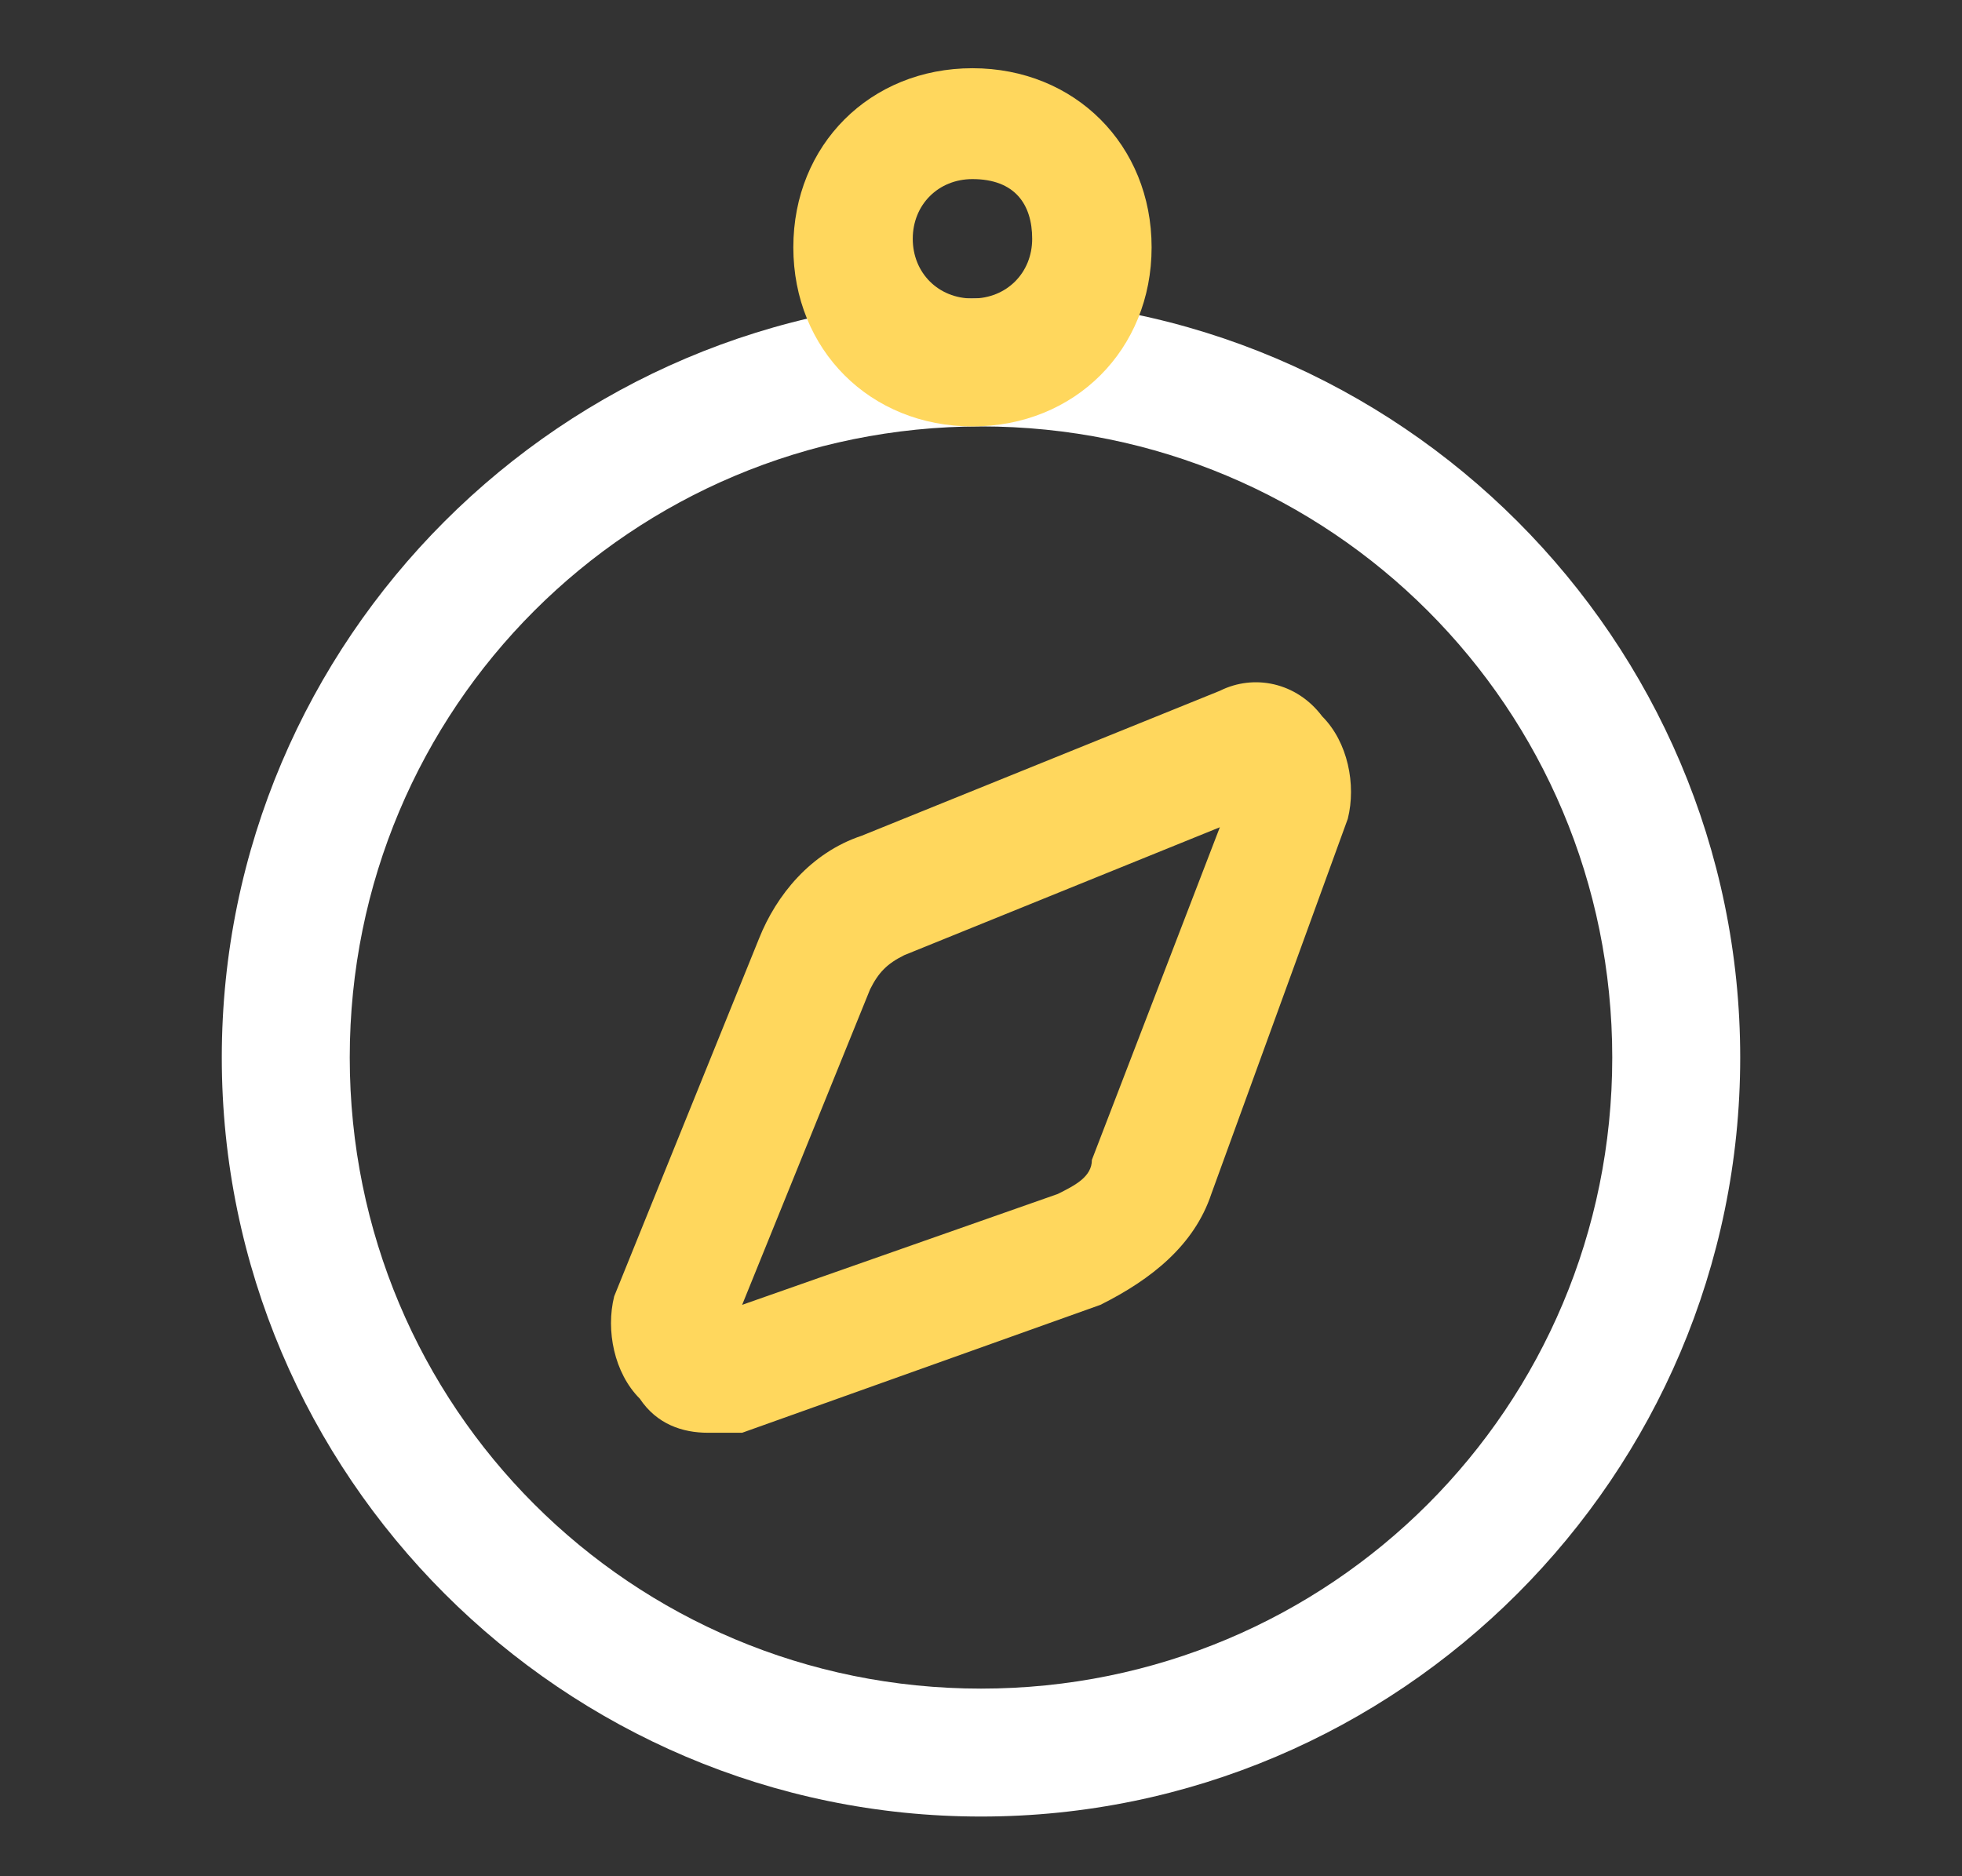
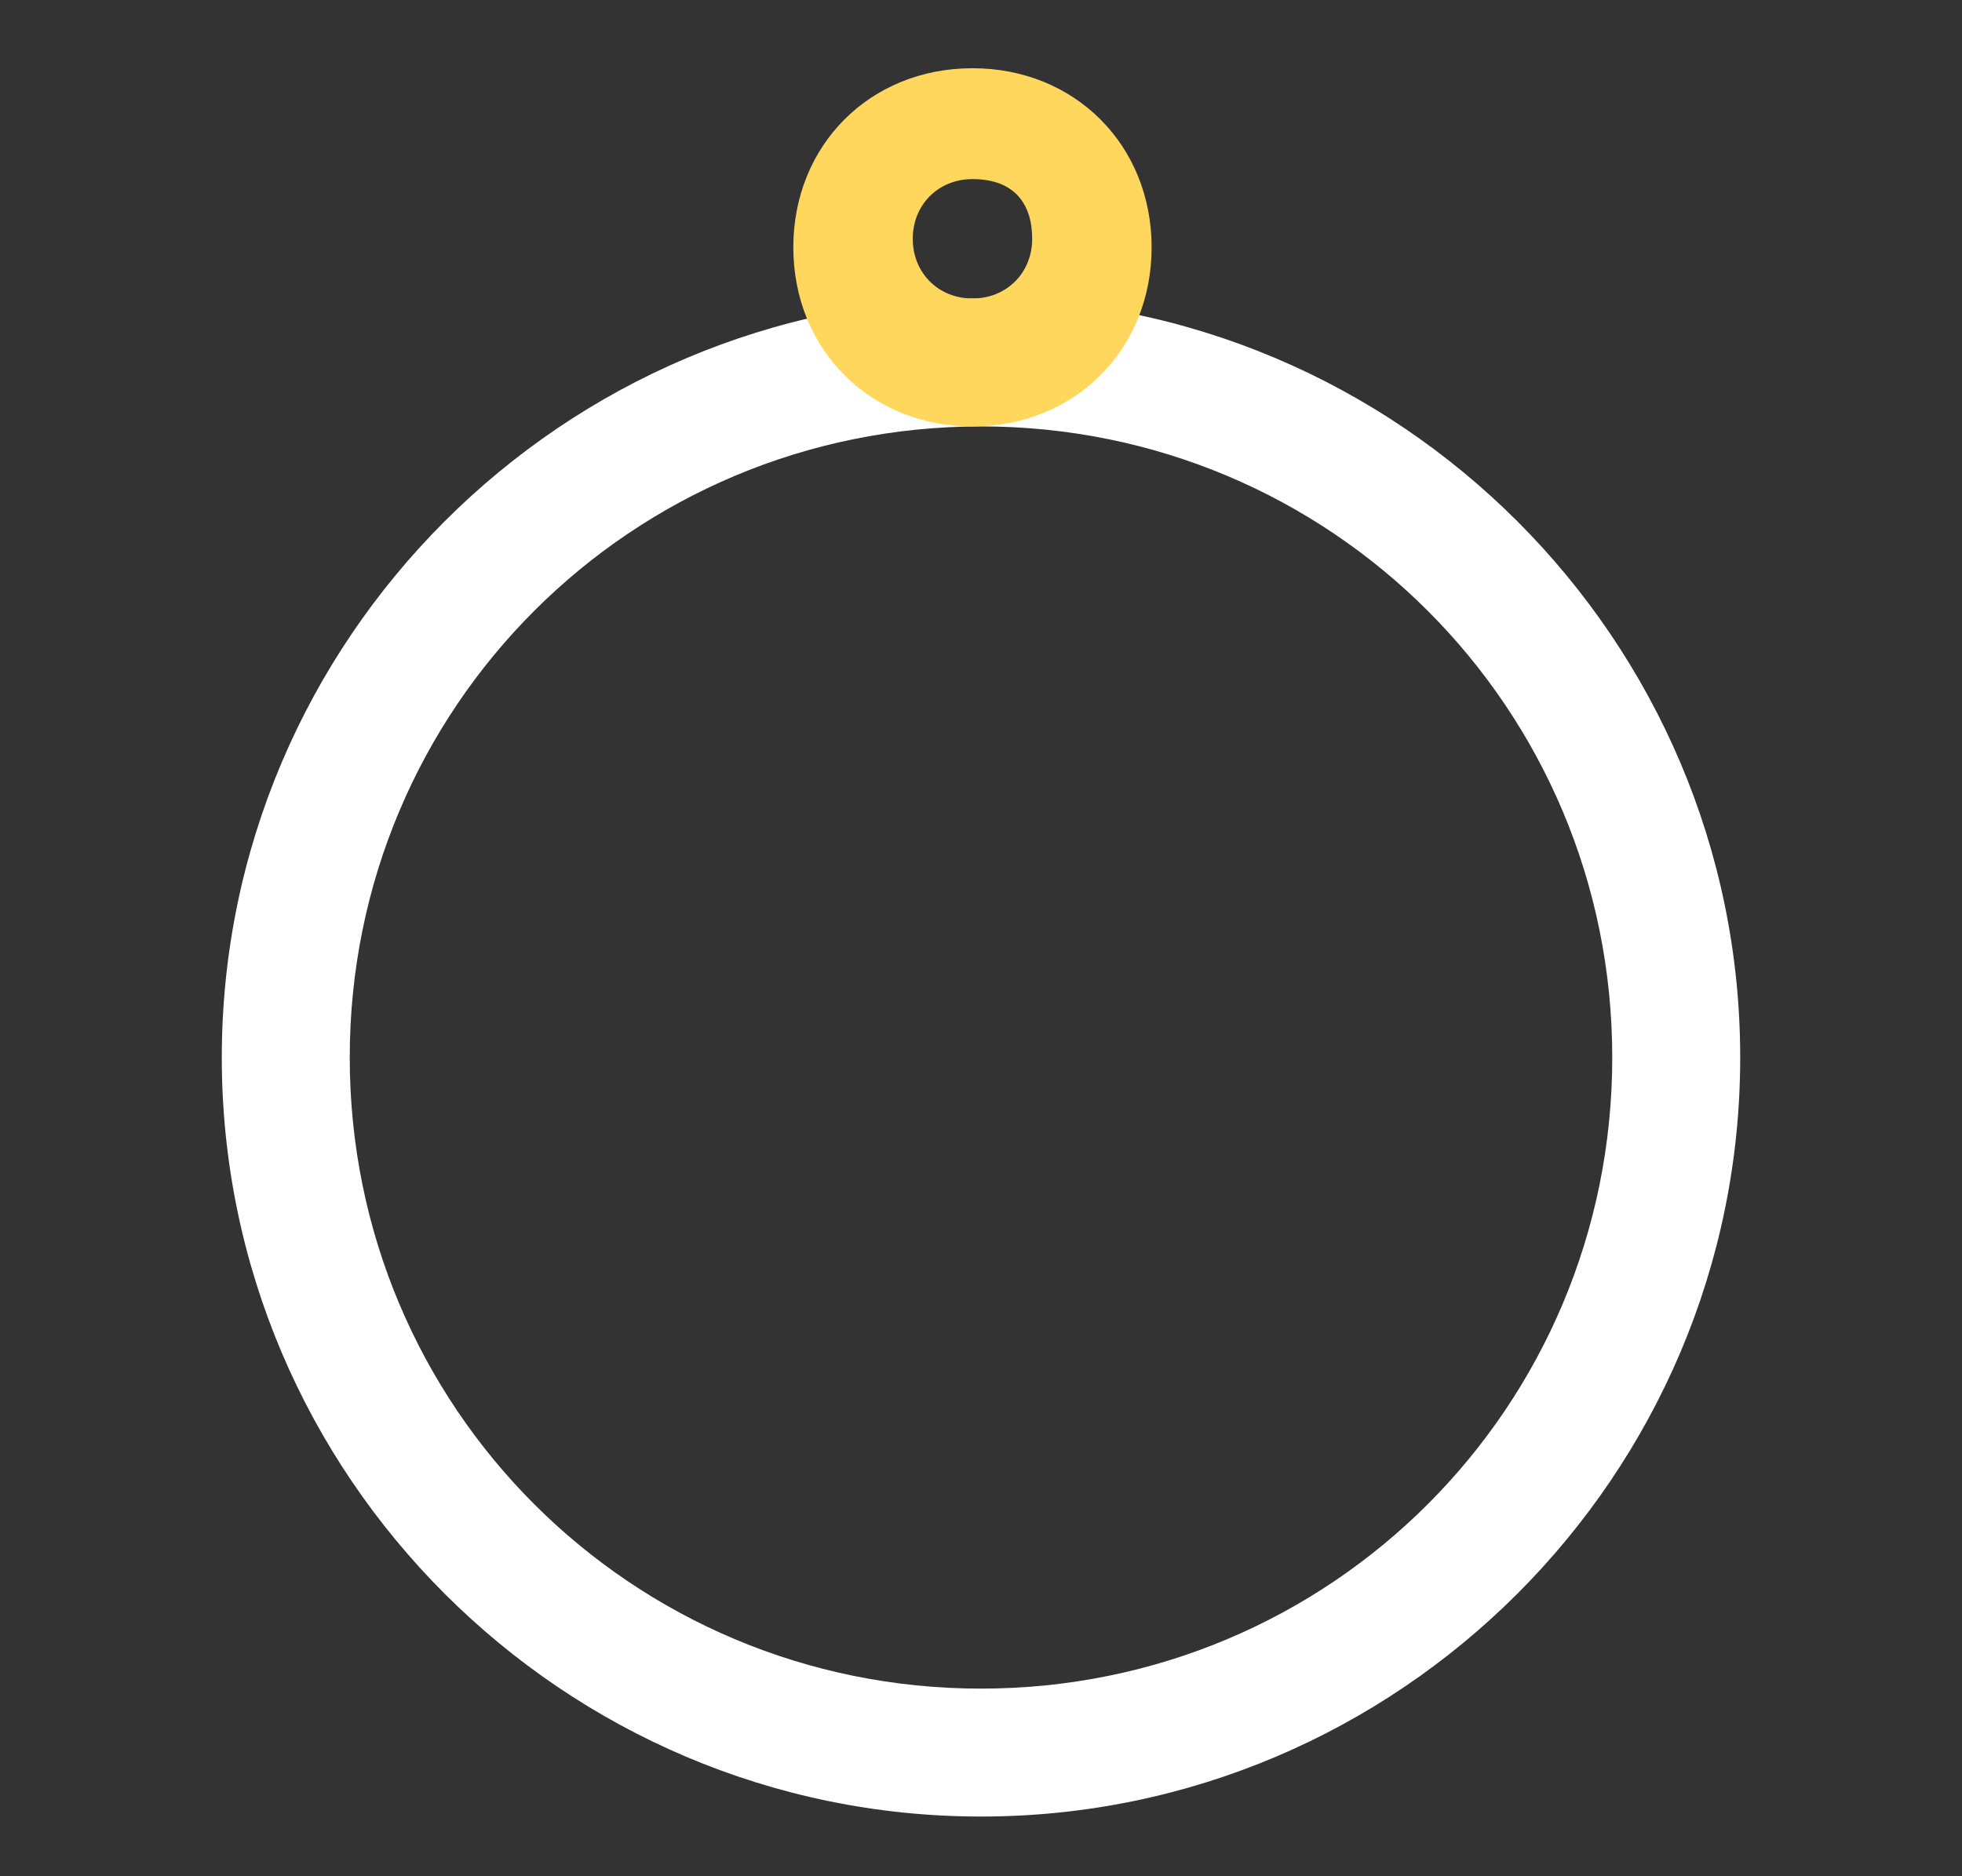
<svg xmlns="http://www.w3.org/2000/svg" version="1.1" id="Calque_1" x="0px" y="0px" viewBox="0 0 23 22" style="enable-background:new 0 0 23 22;" xml:space="preserve">
  <rect x="0" y="0" width="23" height="22" fill="#333333" stroke="none" />
  <style type="text/css">
	.st0{fill:#FFFFFF;}
	.st1{fill:#FFD75D;}
</style>
  <g>
    <g>
      <path class="st0" d="M11.5,21.3c-4.9,0-8.9-4-8.9-8.9s4-8.9,8.9-8.9s8.9,4,8.9,8.9S16.4,21.3,11.5,21.3z M11.5,5    c-4.1,0-7.4,3.3-7.4,7.4s3.3,7.4,7.4,7.4s7.4-3.3,7.4-7.4S15.6,5,11.5,5z" />
    </g>
    <g>
      <path class="st1" d="M11.4,5c-1.2,0-2.1-0.9-2.1-2.1s0.9-2.1,2.1-2.1s2.1,0.9,2.1,2.1S12.6,5,11.4,5z M11.4,2.1    c-0.4,0-0.7,0.3-0.7,0.7s0.3,0.7,0.7,0.7s0.7-0.3,0.7-0.7S11.9,2.1,11.4,2.1z" />
    </g>
-     <path class="st1" d="M8.3,16.8c-0.3,0-0.6-0.1-0.8-0.4c-0.3-0.3-0.4-0.8-0.3-1.2l1.7-4.2c0.2-0.5,0.6-1,1.2-1.2l4.2-1.7   c0.4-0.2,0.9-0.1,1.2,0.3c0.3,0.3,0.4,0.8,0.3,1.2L14.2,14c-0.2,0.6-0.7,1-1.3,1.3l-4.2,1.5C8.5,16.8,8.4,16.8,8.3,16.8z M14.3,9.7   l-3.7,1.5l0,0c-0.2,0.1-0.3,0.2-0.4,0.4l-1.5,3.7l3.7-1.3c0.2-0.1,0.4-0.2,0.4-0.4L14.3,9.7z M10.4,10.5L10.4,10.5L10.4,10.5z" />
  </g>
</svg>